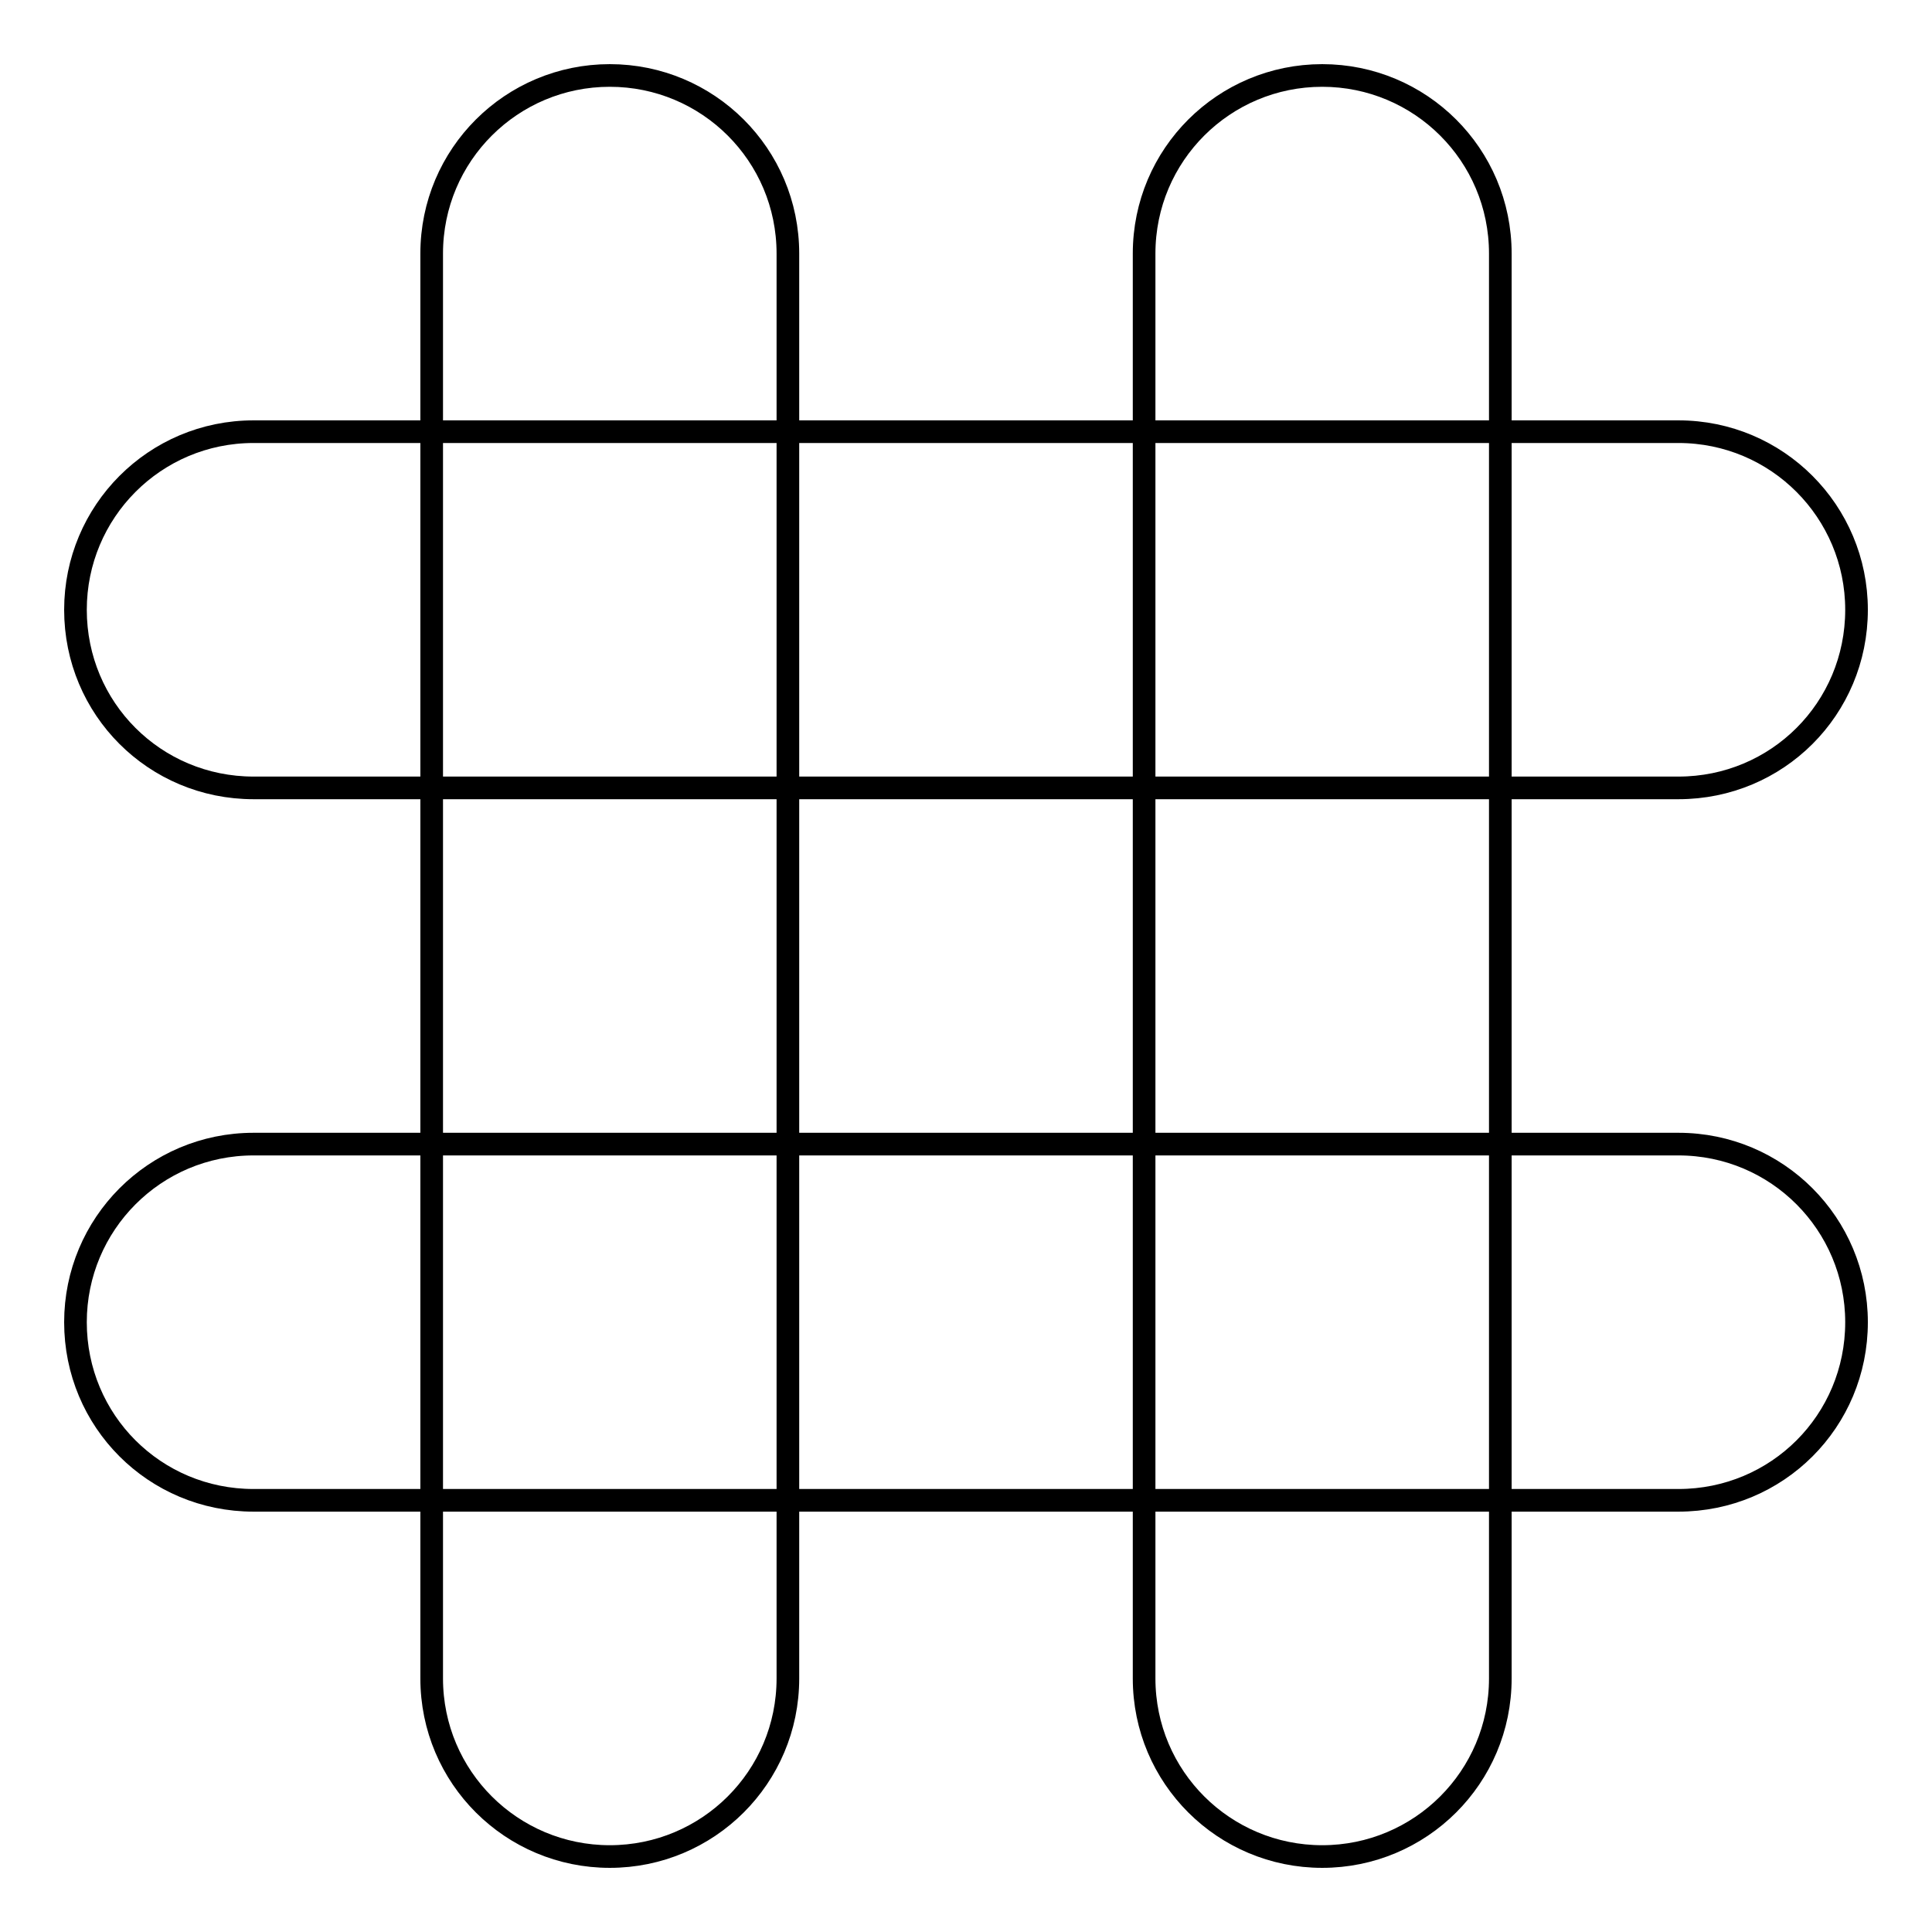
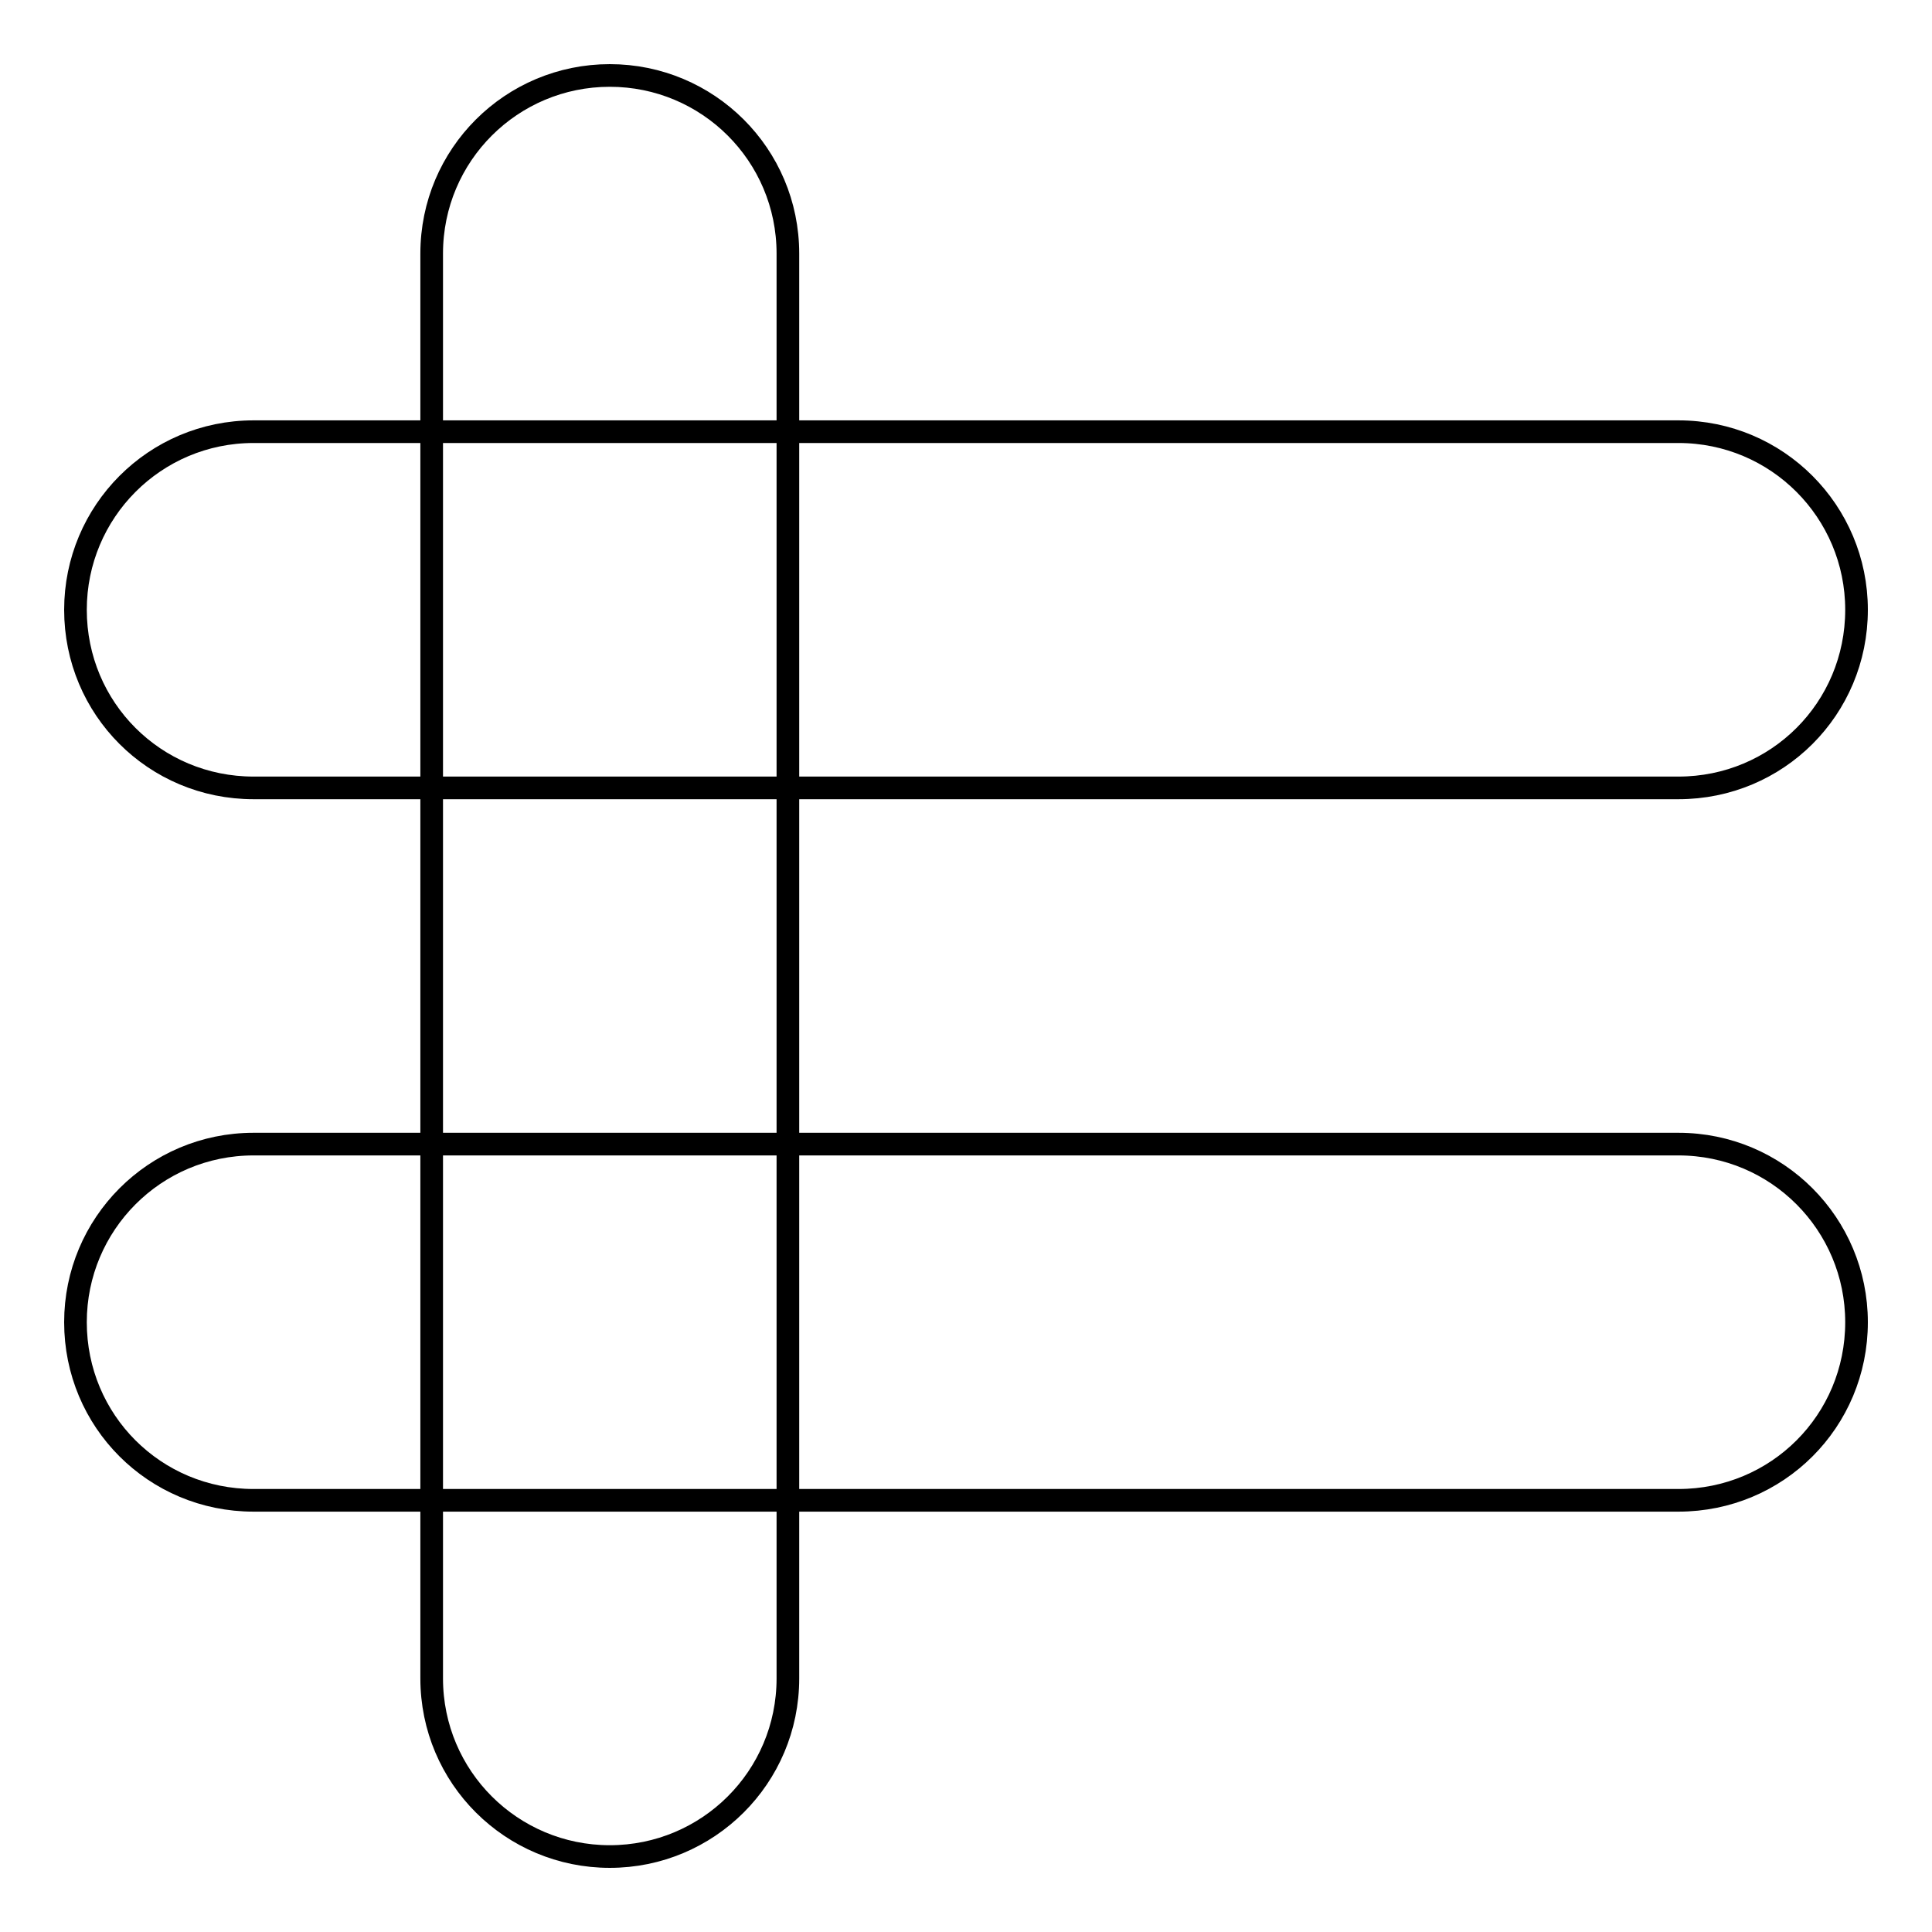
<svg xmlns="http://www.w3.org/2000/svg" version="1.1" x="0px" y="0px" viewBox="0 0 256 256" enable-background="new 0 0 256 256" xml:space="preserve">
  <g>
    <g>
      <path stroke-width="3" fill-opacity="0" stroke="#000000" d="M104.4,222.4c0,13.1-10.6,23.6-23.6,23.6l0,0c-13,0-23.6-10.5-23.6-23.6V33.6C57.2,20.5,67.8,10,80.8,10l0,0c13,0,23.6,10.5,23.6,23.6V222.4z" />
-       <path stroke-width="3" fill-opacity="0" stroke="#000000" d="M198.8,222.4c0,13.1-10.6,23.6-23.6,23.6l0,0c-13,0-23.6-10.5-23.6-23.6V33.6c0-13.1,10.6-23.6,23.6-23.6l0,0c13,0,23.6,10.5,23.6,23.6V222.4z" />
      <path stroke-width="3" fill-opacity="0" stroke="#000000" d="M222.4,151.6c13.1,0,23.6,10.6,23.6,23.6l0,0c0,13.1-10.5,23.6-23.6,23.6H33.6c-13.1,0-23.6-10.5-23.6-23.6l0,0c0-13,10.5-23.6,23.6-23.6H222.4z" />
      <path stroke-width="3" fill-opacity="0" stroke="#000000" d="M222.4,57.2c13.1,0,23.6,10.6,23.6,23.6l0,0c0,13.1-10.5,23.6-23.6,23.6H33.6C20.5,104.4,10,93.9,10,80.8l0,0c0-13,10.5-23.6,23.6-23.6H222.4z" />
    </g>
  </g>
</svg>